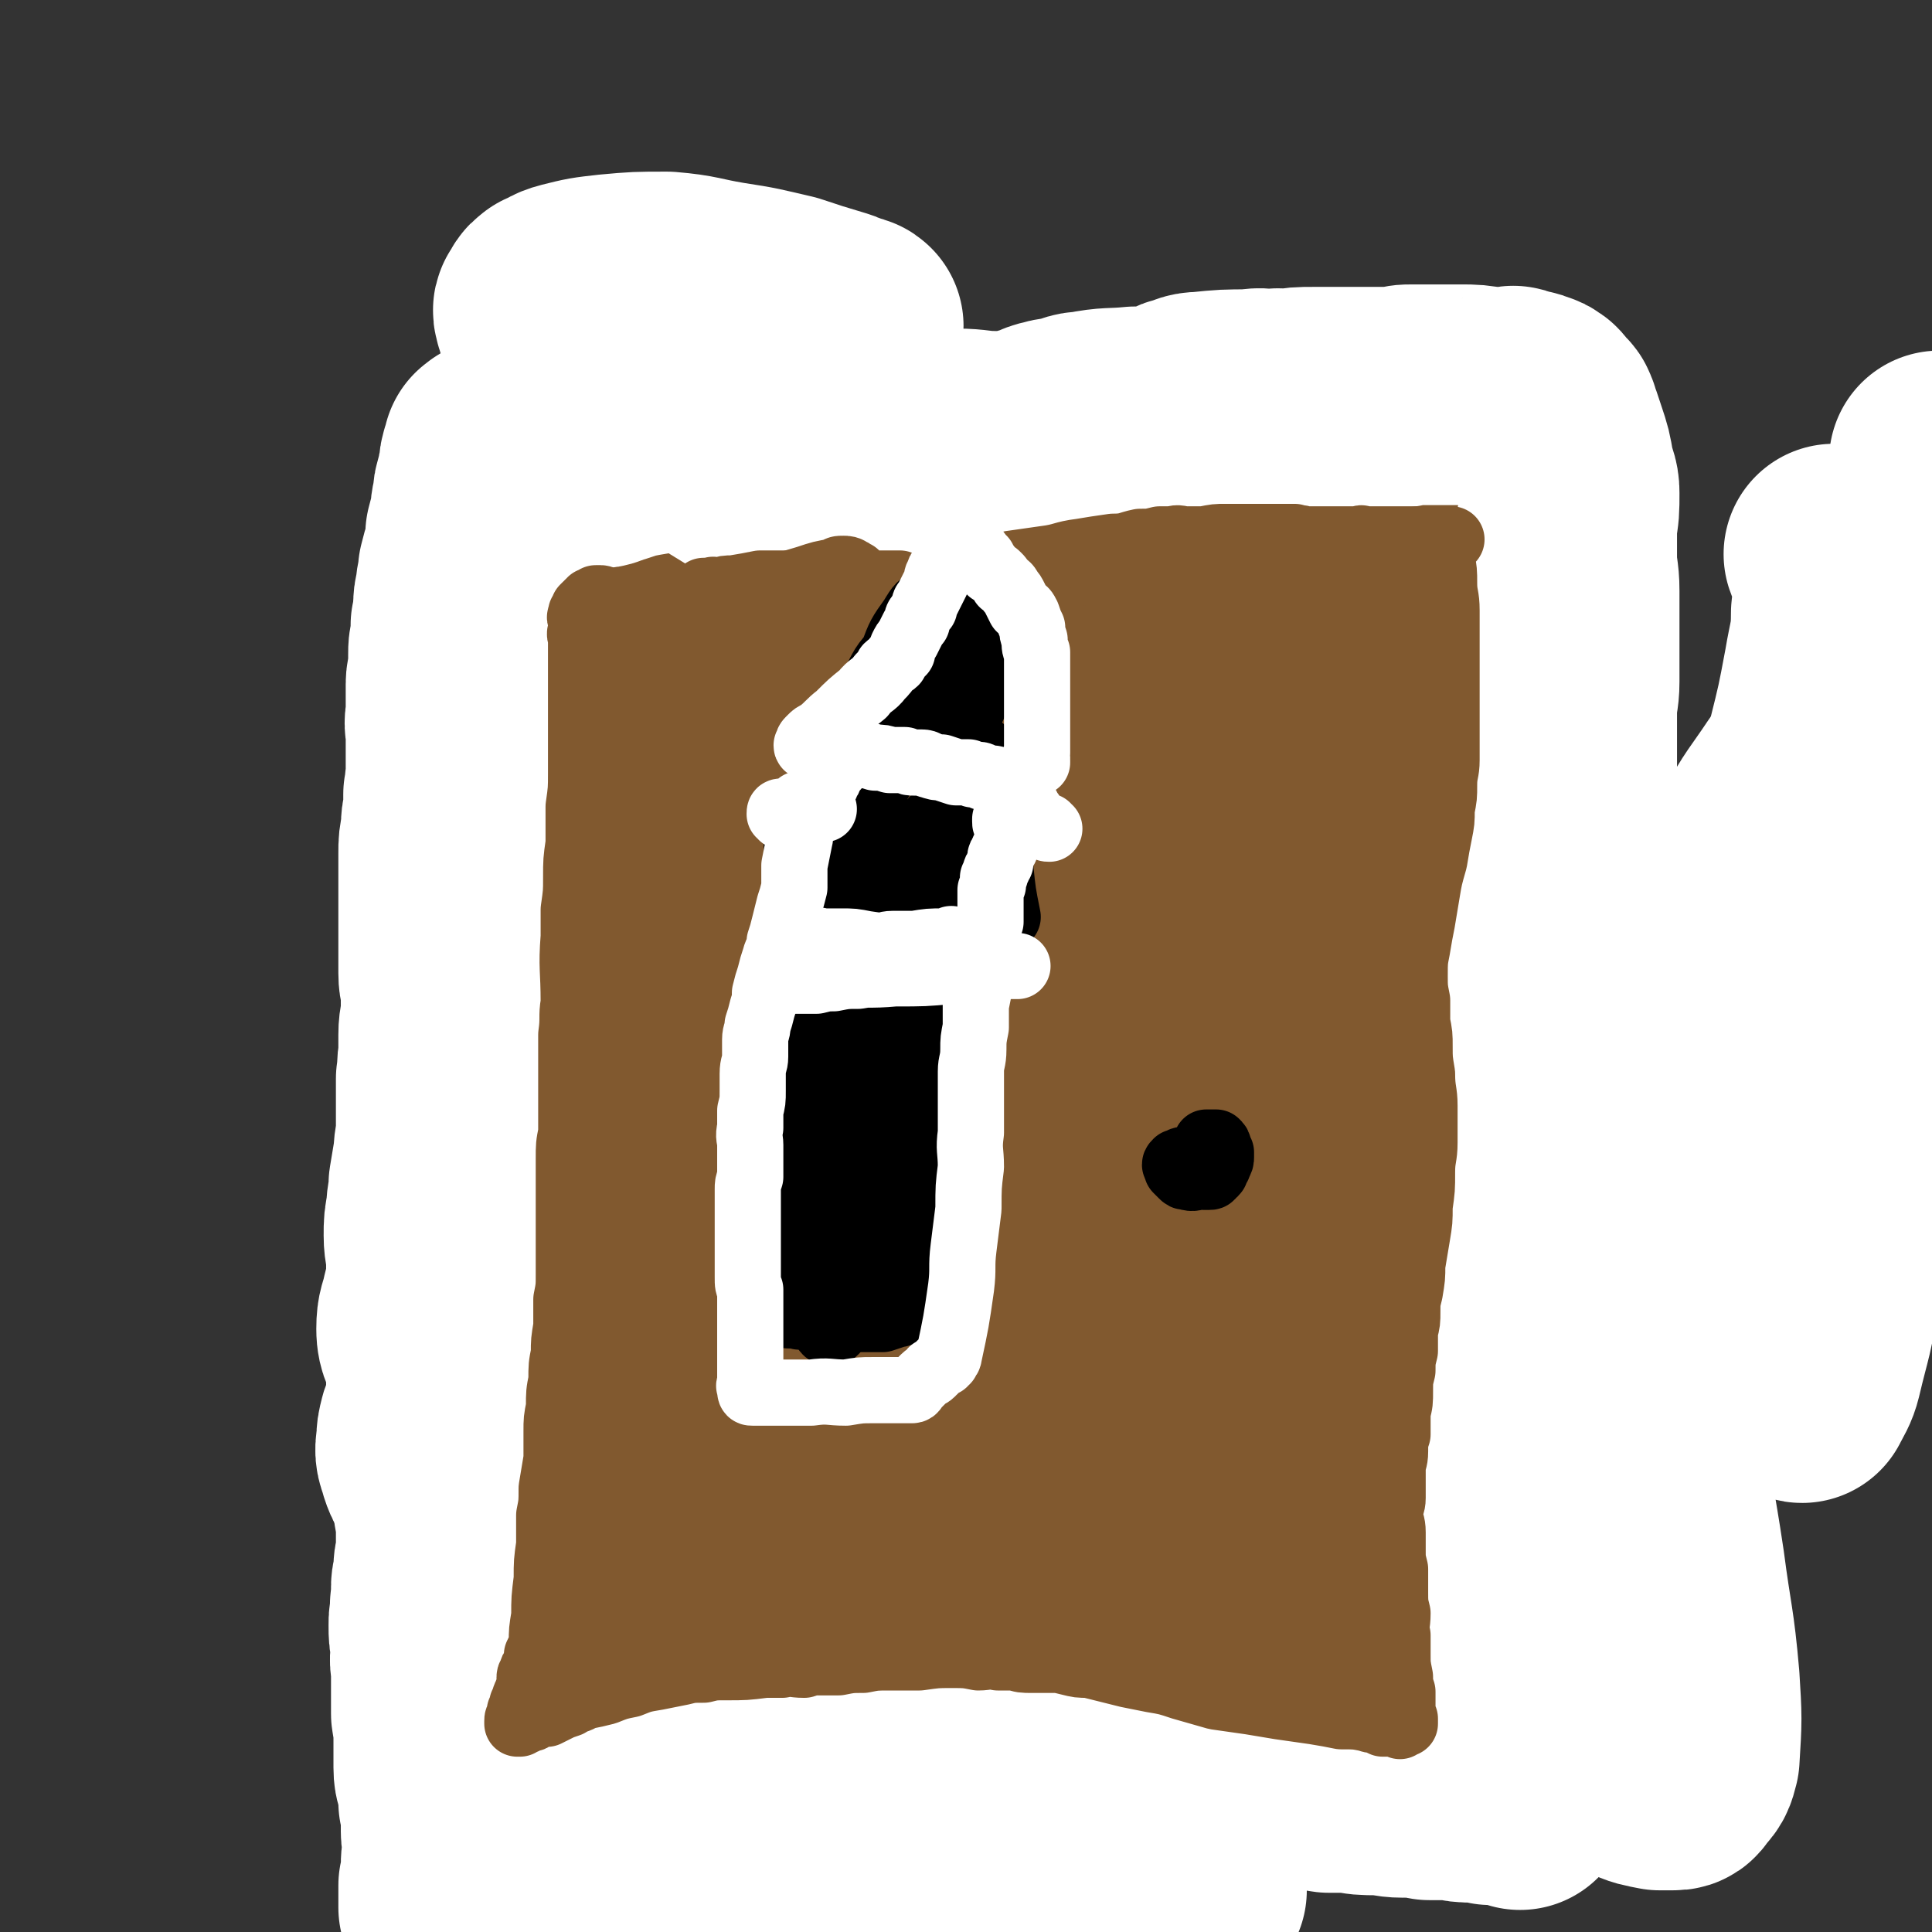
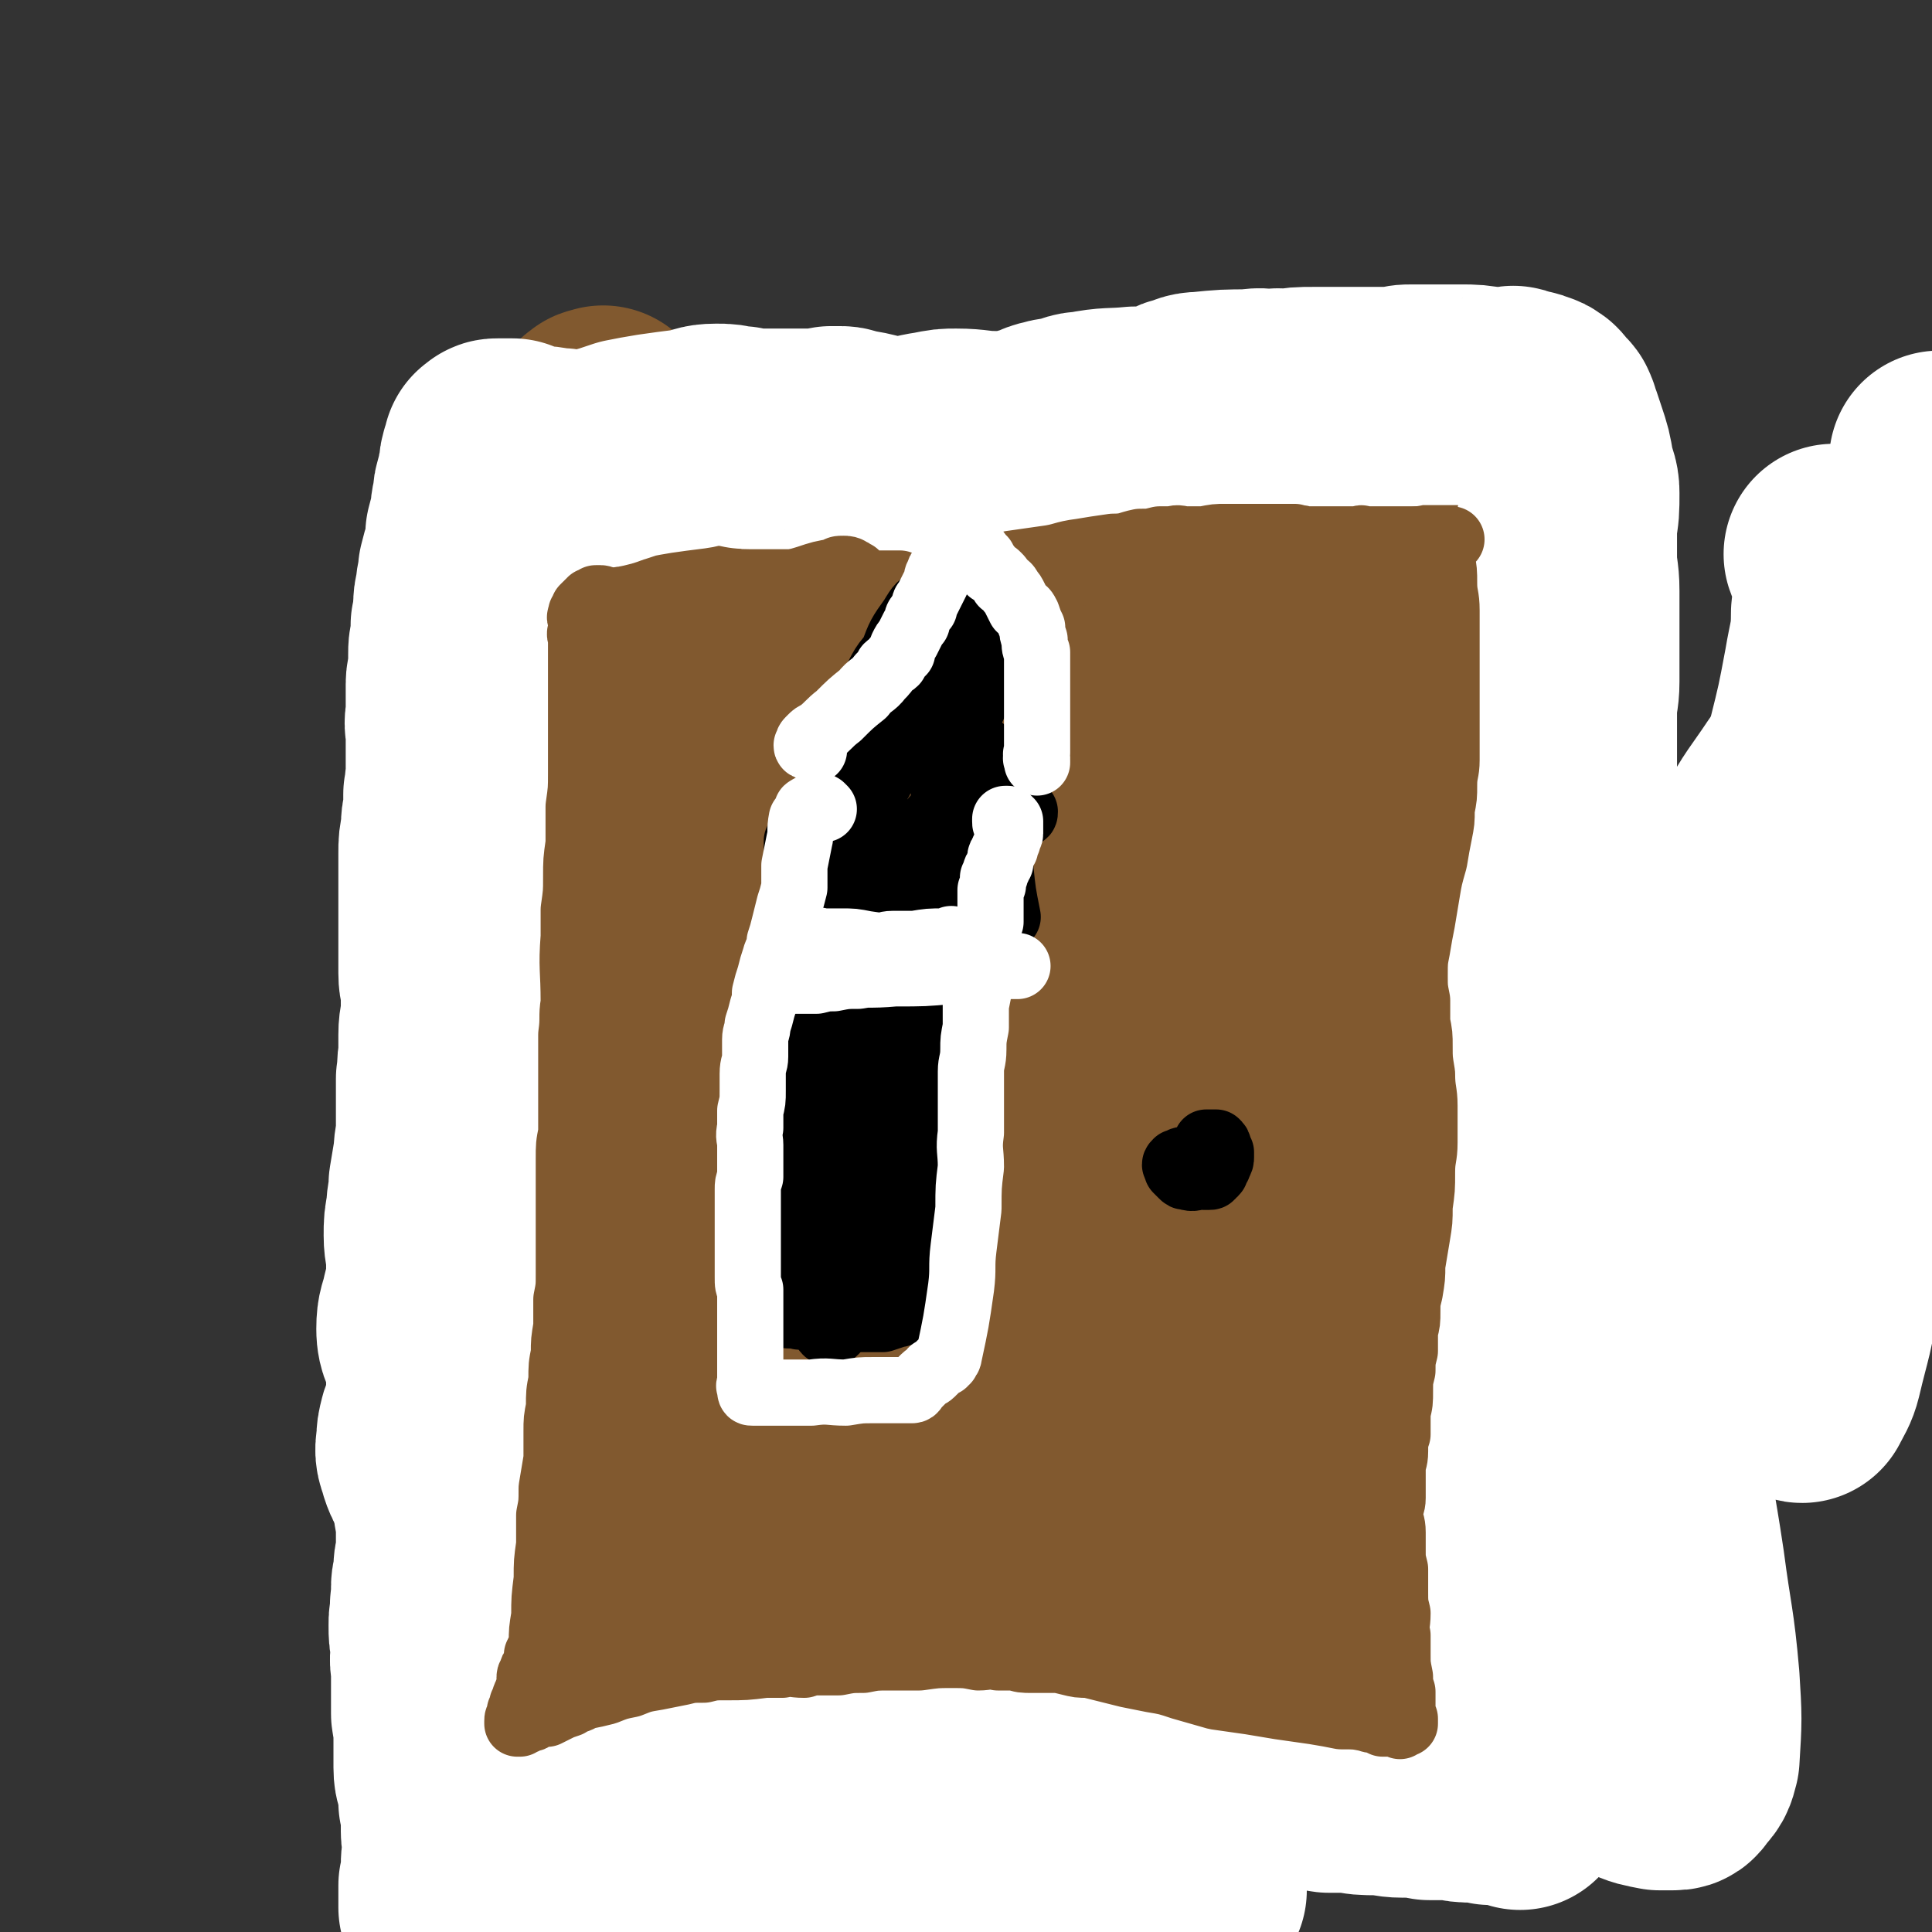
<svg xmlns="http://www.w3.org/2000/svg" viewBox="0 0 788 788" version="1.1">
  <rect x="0" y="0" width="788" height="788" fill="#333333" stroke="none" />
  <g fill="none" stroke="#008000" stroke-width="90" stroke-linecap="round" stroke-linejoin="round">
    <path d="M785,319c-1,0 -2,0 -1,-1 0,-1 0,-2 1,-3 0,-1 1,-1 2,-2 0,-1 1,-1 2,-1 " />
  </g>
  <g fill="none" stroke="#81592F" stroke-width="90" stroke-linecap="round" stroke-linejoin="round">
    <path d="M247,171c0,-1 -1,-1 -1,-1 0,-1 0,0 0,0 0,0 -1,0 -1,0 -1,0 -1,0 -1,1 0,0 0,0 -1,0 0,1 0,1 0,2 -1,1 0,1 0,2 -1,2 -1,2 -1,4 -1,4 0,4 -1,9 0,5 0,5 -1,10 0,6 0,6 0,11 -1,6 -1,6 -1,12 -1,6 -1,6 -1,12 0,6 0,6 -1,11 0,6 0,6 0,12 0,6 0,6 0,12 -1,5 -1,5 -1,10 -1,6 -1,6 -2,11 0,5 0,5 0,10 -1,6 -1,6 -1,12 -1,5 -1,5 -2,11 0,5 0,5 -1,10 -1,4 -1,4 -2,9 0,4 0,4 0,9 -1,4 -1,4 -2,9 -1,5 -1,5 -1,10 -1,4 -1,4 -1,9 -1,4 -1,4 -2,8 0,5 0,5 0,9 -1,6 -1,6 -1,11 -1,6 -1,6 -2,12 0,7 0,7 0,13 -1,6 0,6 0,13 -1,6 -1,6 -1,12 0,7 -1,7 -1,13 0,6 0,6 0,12 0,7 0,7 -1,13 0,7 0,7 0,13 -1,7 0,7 0,14 -1,6 0,6 0,13 0,6 0,6 0,13 -1,7 -1,7 -1,13 0,6 0,6 0,12 0,5 0,5 0,11 0,5 0,5 0,11 0,4 0,4 1,9 0,6 0,6 0,13 -1,7 -1,7 -2,15 0,4 -1,4 -1,9 0,3 1,3 2,7 0,7 0,7 1,14 0,8 0,8 0,16 -1,3 -1,3 -1,6 0,2 0,2 0,3 0,2 0,2 0,3 0,1 0,1 1,1 0,1 0,1 0,2 0,1 0,1 1,1 1,2 1,1 1,3 1,0 1,0 1,1 1,1 1,1 2,2 0,0 0,0 1,0 0,1 1,0 2,1 1,0 1,0 3,0 4,-1 4,-1 7,-2 7,-1 7,-2 14,-2 8,-1 8,1 17,1 11,-1 11,-2 23,-2 12,-1 12,-1 23,-1 14,-1 14,-1 27,-1 13,0 13,0 27,0 11,0 11,-1 23,-1 14,-1 14,-1 29,-1 9,-1 9,0 19,0 13,-1 13,-1 25,-1 10,0 10,0 19,0 6,0 6,0 13,0 9,0 9,-1 19,-1 6,0 6,0 12,0 2,0 2,0 4,0 10,0 10,0 20,-1 8,0 8,0 16,0 3,0 3,0 5,0 7,0 7,1 15,0 5,-1 5,-2 10,-3 4,0 5,0 9,0 3,0 3,1 6,1 2,0 2,0 3,-1 2,-2 2,-2 3,-4 2,-6 2,-6 3,-12 1,-4 1,-4 1,-9 0,-2 0,-2 0,-4 0,-2 0,-2 0,-3 0,-3 1,-3 1,-6 0,-14 0,-14 0,-29 0,-18 0,-18 1,-36 0,-15 0,-15 0,-30 0,-23 0,-23 0,-45 1,-22 1,-22 2,-45 1,-15 1,-15 2,-30 0,-11 1,-11 1,-22 0,-7 -1,-7 -2,-14 0,-11 0,-11 0,-21 -1,-10 -2,-10 -2,-20 0,-13 2,-13 3,-27 1,-11 0,-11 1,-21 2,-14 2,-14 3,-28 2,-11 2,-11 4,-21 1,-9 2,-9 3,-17 1,-8 0,-8 1,-16 0,-5 1,-5 1,-9 -1,-4 -1,-4 -2,-7 -1,-1 -2,-1 -3,-1 -2,-1 -2,-1 -4,-2 -1,-1 -1,-1 -3,-1 -1,-1 -1,-1 -2,-1 -1,-1 -1,-1 -2,-2 -2,-1 -2,-1 -3,-2 -7,-3 -6,-4 -13,-7 -7,-3 -8,-3 -15,-6 -7,-2 -7,-2 -13,-4 -7,-1 -7,-1 -14,-2 -9,-1 -9,-1 -18,-1 -10,0 -10,0 -20,1 -11,1 -11,1 -22,3 -12,2 -12,1 -23,3 -11,2 -11,2 -22,5 -12,3 -12,3 -23,6 -11,3 -11,3 -21,7 -9,2 -9,2 -18,5 -6,2 -6,2 -13,4 -5,1 -5,1 -10,2 -5,1 -5,1 -10,1 -4,1 -4,1 -9,1 -5,0 -5,0 -10,0 -6,0 -6,0 -11,-1 -6,0 -6,0 -11,0 -6,0 -6,0 -12,0 -5,0 -5,0 -10,0 -5,-1 -5,0 -11,0 -5,0 -5,0 -10,0 -4,0 -4,0 -9,0 -4,-1 -4,-1 -8,-1 -4,0 -4,0 -7,0 -2,0 -2,-1 -5,-1 -1,0 -1,0 -3,0 -1,0 -1,0 -2,0 -1,0 -2,0 -3,0 0,0 0,0 -1,-1 0,0 0,0 0,0 0,0 0,0 1,0 0,-1 0,0 0,0 " />
    <path d="M337,279c0,0 -1,-1 -1,-1 -1,1 0,2 -1,3 -1,2 -1,1 -2,3 -4,7 -4,7 -7,14 -7,19 -8,19 -14,39 -7,25 -7,26 -12,51 -6,26 -6,26 -10,52 -3,23 -1,23 -3,47 -1,16 -2,16 -3,32 -1,14 -1,14 0,27 0,12 0,12 1,24 1,8 1,8 3,16 1,4 1,4 2,7 1,1 1,1 2,1 0,1 0,1 1,1 0,0 0,0 0,0 0,-1 0,-1 1,-2 1,-5 1,-5 2,-11 2,-20 1,-20 2,-39 1,-31 0,-31 1,-62 1,-32 1,-32 3,-63 2,-26 2,-27 5,-52 2,-18 2,-18 6,-36 2,-8 2,-8 5,-16 0,-1 0,-2 1,-3 0,0 1,-1 1,0 -1,10 -1,10 -3,21 -3,26 -4,26 -8,52 -4,34 -4,34 -9,67 -4,33 -4,33 -8,66 -3,27 -3,27 -6,53 -2,18 -2,18 -4,37 -2,14 -2,14 -3,27 -1,13 -1,13 -1,26 -1,9 -1,9 -1,19 0,5 0,5 0,11 0,2 0,2 0,5 0,1 0,1 1,2 0,0 0,1 1,1 0,0 0,0 0,-1 1,0 1,0 2,0 0,-1 1,-1 1,-2 3,-6 3,-5 5,-11 3,-12 3,-12 5,-25 3,-19 2,-19 3,-39 2,-23 1,-23 2,-47 1,-25 1,-25 2,-50 1,-23 1,-23 2,-47 2,-26 0,-26 3,-53 2,-26 4,-26 8,-52 4,-25 4,-25 8,-50 5,-25 6,-25 11,-49 3,-20 3,-20 7,-40 3,-11 3,-11 5,-23 1,-4 2,-4 2,-8 -1,-1 -1,-2 -2,-2 -2,-1 -3,-1 -6,0 -4,2 -5,1 -9,4 -4,3 -3,3 -7,7 -5,5 -5,5 -9,12 -8,14 -8,14 -14,30 -10,25 -11,25 -19,52 -9,29 -8,29 -15,59 -7,25 -8,25 -13,50 -5,19 -5,19 -6,38 -2,13 -1,13 -1,27 0,9 0,9 1,17 0,5 0,5 2,10 0,1 0,2 1,3 1,1 1,1 2,1 1,0 1,-1 1,-2 4,-14 5,-14 6,-28 3,-27 2,-27 3,-54 1,-36 0,-36 1,-72 1,-30 1,-30 2,-60 1,-20 0,-20 2,-40 1,-17 2,-17 6,-34 1,-8 1,-8 3,-15 0,-2 1,-2 1,-4 1,-1 1,-1 1,-1 0,0 0,0 0,0 -1,5 -2,4 -2,9 0,11 1,11 1,22 2,25 2,25 3,50 1,39 1,39 1,79 0,45 -1,45 -1,90 1,44 2,44 4,88 2,33 2,33 4,66 3,37 2,37 6,74 2,13 3,13 7,26 1,5 1,5 4,9 1,2 1,2 2,3 1,1 1,1 2,1 1,0 1,0 2,-1 3,-5 3,-5 4,-10 4,-16 5,-16 6,-33 1,-27 -1,-27 -1,-54 0,-34 -2,-34 0,-67 3,-37 4,-37 9,-74 5,-32 5,-32 11,-64 5,-31 5,-31 12,-62 6,-28 6,-28 14,-55 8,-23 9,-23 17,-45 6,-14 6,-14 11,-27 2,-6 2,-6 3,-12 1,0 1,-1 1,-1 0,0 0,1 0,1 -4,10 -4,10 -7,21 -5,13 -4,14 -9,27 -9,28 -12,27 -19,55 -13,44 -12,44 -21,88 -11,53 -12,53 -20,106 -7,43 -8,43 -10,86 -2,59 -3,61 3,119 2,16 5,17 13,30 4,7 6,10 12,10 4,1 5,-3 7,-8 5,-13 5,-14 7,-28 2,-18 0,-18 2,-37 2,-26 2,-26 5,-53 4,-37 3,-37 7,-75 4,-38 6,-38 10,-77 4,-36 1,-37 6,-73 3,-28 4,-28 8,-56 4,-23 3,-23 7,-46 3,-13 4,-13 7,-26 2,-10 1,-10 3,-19 1,-3 1,-3 2,-5 1,-1 1,-1 3,-1 1,-1 1,-1 2,0 1,0 2,0 2,1 0,12 1,12 -1,24 -3,25 -4,24 -8,49 -6,40 -6,40 -12,79 -6,47 -5,47 -11,93 -5,41 -9,41 -11,82 -3,60 -1,60 -1,119 0,9 0,10 2,18 0,3 2,7 3,6 3,-3 4,-7 6,-14 3,-22 3,-22 4,-44 1,-29 0,-29 0,-59 0,-34 0,-34 1,-69 0,-32 0,-32 1,-64 1,-30 0,-30 3,-59 3,-27 3,-27 9,-53 4,-22 5,-22 11,-44 6,-16 6,-16 13,-32 5,-12 5,-12 11,-25 3,-6 3,-6 5,-13 3,-5 2,-5 5,-10 1,-2 1,-2 2,-3 2,-1 2,-1 3,-1 1,0 2,0 2,1 2,4 2,4 3,9 2,9 2,9 3,19 0,17 -1,17 -2,35 -3,32 -3,32 -6,64 -5,48 -6,47 -10,95 -5,52 -4,52 -10,105 -4,40 -5,40 -9,80 -2,25 -3,26 -3,50 -1,5 0,5 2,9 0,1 1,1 1,2 1,0 1,-1 2,-2 3,-5 3,-5 5,-11 4,-9 5,-8 6,-17 3,-16 3,-16 4,-32 1,-25 1,-25 1,-50 1,-29 -2,-29 0,-58 1,-30 2,-30 6,-60 4,-26 4,-26 9,-52 5,-25 4,-25 10,-49 5,-21 5,-21 11,-42 5,-20 5,-20 11,-39 4,-16 4,-16 9,-31 4,-13 3,-13 8,-26 2,-5 3,-5 6,-10 0,-1 1,-2 2,-2 0,0 0,0 0,0 -3,11 -3,11 -5,22 -7,28 -7,27 -13,55 -8,38 -9,38 -16,76 -8,41 -9,41 -15,83 -5,36 -5,36 -6,72 -2,48 -2,49 -1,97 0,14 1,14 3,28 0,3 0,3 1,6 0,1 1,1 1,2 1,0 1,-1 1,-1 1,-1 0,-1 1,-1 1,-2 1,-2 2,-4 3,-9 4,-9 7,-17 5,-16 6,-16 9,-33 4,-23 1,-24 5,-47 4,-27 4,-27 11,-53 9,-31 11,-30 21,-61 9,-27 7,-28 19,-55 9,-23 11,-22 23,-44 8,-16 8,-16 16,-32 2,-6 2,-5 5,-11 1,-1 1,-2 2,-3 0,-1 1,0 1,0 1,4 1,4 1,8 -2,16 -2,16 -4,32 -4,32 -4,32 -9,65 -5,36 -6,36 -11,73 -5,32 -4,32 -7,63 -3,27 -2,27 -4,54 -1,28 -1,28 -3,56 0,2 0,2 -1,4 0,1 0,2 0,2 -1,0 0,-1 0,-2 0,-1 -1,-1 0,-2 0,-5 1,-5 1,-11 2,-10 2,-10 3,-21 2,-22 2,-22 3,-44 1,-30 -1,-30 2,-61 3,-35 4,-35 9,-70 4,-25 3,-25 9,-50 4,-16 5,-16 11,-31 3,-8 3,-8 8,-15 1,-3 1,-3 3,-4 1,-1 1,-1 3,-1 0,-1 1,0 1,0 0,6 1,6 0,12 -2,18 -2,18 -6,36 -6,33 -6,33 -13,66 -8,40 -9,40 -17,80 -5,30 -4,30 -9,60 -3,23 -4,23 -7,45 0,1 0,2 0,1 0,-1 0,-2 0,-5 -1,-17 1,-17 -1,-34 -4,-31 -6,-30 -10,-61 -4,-34 -4,-35 -6,-69 -3,-37 -4,-37 -3,-74 1,-57 3,-57 7,-114 1,-19 0,-20 3,-39 3,-22 3,-22 7,-43 2,-8 2,-8 4,-16 0,-4 -1,-4 0,-8 0,-3 0,-3 1,-5 0,-1 0,-1 0,-3 1,0 0,-1 1,-1 0,-1 1,0 1,0 1,0 1,0 2,0 1,1 1,1 1,2 1,3 1,3 2,6 1,5 1,5 1,10 1,10 1,10 2,20 2,14 2,14 4,28 2,12 3,12 6,24 2,12 2,12 4,25 2,10 1,10 4,21 1,6 1,6 4,13 2,6 2,6 4,12 3,7 3,7 6,14 1,2 1,2 2,4 0,2 0,2 0,3 2,4 3,4 4,7 5,9 4,9 9,18 " />
  </g>
  <g fill="none" stroke="#FFFFFF" stroke-width="90" stroke-linecap="round" stroke-linejoin="round">
    <path d="M488,771c-1,0 -1,0 -1,-1 -1,0 -1,0 -2,0 -1,0 -1,0 -3,-1 -2,-1 -2,-1 -5,-2 -3,-1 -4,-1 -7,-2 -4,-1 -4,-1 -7,-2 -4,-1 -4,-1 -8,-2 -3,-1 -3,-1 -7,-1 -5,-1 -5,-1 -9,-1 -6,0 -6,0 -12,1 -7,0 -7,0 -13,1 -6,1 -6,2 -13,3 -5,1 -5,0 -10,1 -5,1 -5,1 -10,2 -3,0 -3,1 -7,1 -3,1 -3,1 -6,1 -4,1 -4,1 -7,2 -3,0 -3,0 -7,0 -3,1 -3,1 -7,1 -4,0 -4,0 -7,1 -3,0 -3,0 -7,1 -3,0 -3,0 -6,0 -3,1 -3,0 -7,1 -3,0 -3,0 -6,0 -4,0 -4,-1 -8,0 -3,0 -3,0 -6,0 -4,0 -4,0 -7,0 -3,0 -3,0 -6,0 -5,0 -5,1 -9,1 -7,0 -7,0 -13,1 -6,0 -6,0 -13,0 -5,1 -5,1 -10,1 -4,0 -4,0 -8,1 -4,0 -4,0 -7,1 -2,0 -2,0 -4,0 -2,0 -2,0 -3,1 -2,0 -2,-1 -3,-1 -1,0 -1,0 -2,0 -1,0 -1,0 -2,0 0,0 0,0 -1,0 -1,0 -1,0 -2,0 0,0 0,0 -1,0 -1,0 -1,0 -2,0 -1,0 -1,0 -2,1 -1,0 -1,0 -3,0 -1,0 -1,0 -3,0 -1,0 -1,0 -2,0 -1,0 -1,0 -3,0 -1,0 -1,0 -2,0 -1,0 -1,0 -3,0 0,-1 0,-1 -1,-1 -1,0 -1,0 -2,0 0,0 0,0 0,0 -1,0 -1,-1 -1,-1 -1,0 -1,0 -1,0 0,0 0,0 -1,-1 0,0 0,0 0,0 0,0 0,0 0,-1 0,0 0,0 0,-1 0,0 0,0 0,-1 0,0 0,0 0,-1 0,-1 0,-1 0,-1 0,-1 0,-1 0,-1 0,-1 0,-1 0,-2 0,-1 0,-1 0,-1 1,-2 1,-2 1,-3 0,-3 0,-3 0,-6 0,-3 1,-3 1,-7 0,-3 -1,-3 -1,-6 0,-3 0,-3 0,-6 0,-3 0,-3 -1,-6 0,-3 0,-3 0,-6 -1,-4 -2,-4 -2,-8 0,-5 0,-5 0,-11 0,-5 0,-5 -1,-11 0,-5 0,-5 0,-10 0,-4 0,-4 0,-9 -1,-4 0,-4 0,-9 -1,-4 -1,-4 -1,-8 0,-3 0,-3 1,-6 0,-2 -1,-2 0,-4 0,-1 0,-1 0,-3 0,-1 0,-1 0,-3 0,-2 1,-2 1,-3 0,-3 0,-3 0,-5 0,-2 1,-2 1,-4 0,-2 0,-3 0,-5 0,-4 0,-4 0,-8 0,-2 0,-2 0,-4 0,-1 -1,-1 -1,-3 0,-2 0,-2 -1,-5 -1,-3 -1,-3 -2,-7 -2,-3 -2,-3 -3,-6 -1,-4 -2,-4 -1,-9 0,-3 0,-3 1,-7 1,-3 2,-3 2,-6 1,-5 1,-5 1,-10 0,-6 0,-6 -1,-11 -1,-6 -3,-6 -3,-12 0,-6 1,-6 2,-11 1,-4 1,-4 2,-8 0,-5 0,-5 0,-9 0,-5 -1,-5 -1,-10 0,-5 0,-5 1,-10 0,-5 1,-5 1,-11 1,-6 1,-6 2,-12 0,-5 1,-5 1,-10 0,-6 0,-6 0,-12 0,-5 0,-5 0,-9 1,-5 0,-5 1,-9 0,-5 0,-5 0,-9 0,-5 1,-5 1,-9 0,-4 0,-4 0,-8 0,-4 -1,-4 -1,-8 0,-4 0,-4 0,-8 0,-5 0,-5 0,-10 0,-5 0,-5 0,-9 0,-6 0,-6 0,-11 0,-6 0,-6 0,-11 0,-4 0,-4 1,-9 0,-4 0,-4 1,-8 0,-3 0,-3 0,-7 1,-3 0,-3 1,-6 0,-3 0,-3 0,-6 0,-3 0,-3 0,-6 0,-4 0,-4 0,-7 0,-3 -1,-3 0,-7 0,-3 0,-3 0,-6 0,-3 0,-3 0,-7 0,-3 1,-3 1,-6 0,-3 0,-3 0,-6 0,-3 0,-3 1,-5 0,-4 0,-4 0,-7 1,-3 1,-3 1,-6 0,-4 0,-4 1,-8 0,-4 1,-4 1,-8 1,-4 1,-4 2,-7 1,-4 1,-4 1,-8 1,-4 1,-4 2,-7 0,-3 0,-4 1,-7 0,-3 0,-3 1,-6 1,-2 0,-2 1,-4 0,-1 0,-1 1,-3 0,-1 -1,-1 0,-3 0,-1 0,-1 1,-2 0,-1 0,-1 0,-2 1,0 1,0 1,0 0,-1 0,-1 1,-1 0,0 0,0 1,0 0,0 0,0 0,0 1,0 1,0 2,0 0,0 0,0 1,0 1,0 1,0 2,0 1,1 1,1 2,1 4,1 4,1 8,2 5,0 5,1 10,1 6,1 6,1 13,0 4,0 4,-1 8,-2 3,-1 3,-1 6,-2 5,-1 5,-1 11,-2 7,-1 7,-1 15,-2 5,-1 5,-2 10,-2 4,0 4,0 7,1 1,0 1,0 3,0 2,1 2,1 4,1 7,0 7,0 13,0 5,0 5,0 10,0 5,0 5,0 10,-1 2,0 2,0 4,0 2,0 2,1 3,1 10,1 10,3 20,3 8,0 8,-1 15,-2 5,-1 5,-1 9,-1 8,0 8,1 16,1 7,0 7,0 14,-2 5,-1 4,-2 9,-3 3,-1 3,0 6,-1 4,-1 4,-2 8,-2 10,-2 10,-1 20,-2 5,0 5,0 10,-1 2,0 2,0 3,0 2,-1 2,-1 3,-1 1,0 1,0 2,-1 1,0 0,-1 1,-1 1,0 1,0 1,0 3,-1 3,-2 7,-2 10,-1 10,-1 20,-1 5,-1 5,0 10,0 2,-1 2,0 4,0 6,-1 6,-1 12,-1 8,0 8,0 15,0 6,0 6,0 11,0 2,0 2,0 4,0 1,0 1,0 3,0 1,0 1,0 2,0 2,-1 2,-1 5,-1 10,0 10,0 20,0 5,0 5,0 11,1 2,0 2,0 4,0 1,0 1,0 2,0 2,0 2,0 3,0 1,0 1,-1 2,0 1,0 0,0 1,1 0,0 0,-1 1,0 0,0 0,0 0,1 0,0 0,-1 1,-1 0,0 0,0 0,0 1,0 1,0 1,0 1,0 1,0 3,1 1,0 1,0 2,1 1,0 1,1 2,2 1,1 1,1 2,2 1,1 0,1 1,2 0,2 0,2 1,3 1,3 1,3 2,6 2,6 2,6 3,12 1,5 2,5 2,9 0,7 0,7 -1,13 0,7 0,7 0,13 0,7 1,7 1,14 0,6 0,6 0,12 0,6 0,6 0,12 0,7 0,7 0,13 0,6 -1,6 -1,12 0,6 0,6 0,12 0,7 0,7 0,13 0,6 0,6 0,11 0,6 0,6 0,12 -1,6 0,6 0,12 -1,7 -1,7 -2,14 -1,8 -1,7 -1,15 -1,8 0,8 -1,16 -1,9 -1,9 -2,17 -2,11 -2,11 -4,21 -1,11 -1,11 -2,22 -1,10 -2,10 -2,20 -1,10 -1,10 -1,20 -1,10 -1,10 -1,20 0,9 0,9 -1,18 -1,9 0,9 -1,18 -1,9 -2,9 -3,17 0,8 0,8 0,16 -1,8 0,8 0,17 -1,8 -1,8 -1,17 0,8 0,8 0,15 1,8 1,8 1,17 0,7 0,7 1,13 0,6 1,6 1,11 1,4 0,4 1,7 0,3 0,3 0,6 1,3 1,3 1,7 0,4 0,4 0,7 0,3 0,3 0,7 0,3 0,3 0,6 0,3 0,3 0,6 0,2 0,2 0,5 0,1 0,1 0,2 0,1 0,1 0,2 0,1 0,2 0,3 0,0 0,0 -1,0 0,1 0,1 0,1 -1,0 -1,1 -1,1 0,0 0,0 -1,-1 0,0 0,0 -1,0 0,-1 0,0 -1,0 -1,-1 -1,-1 -2,-1 -1,0 -1,0 -2,0 -1,0 -1,0 -3,0 -1,0 -1,0 -2,0 -4,-1 -4,-1 -7,-1 -4,0 -4,0 -8,-1 -5,0 -5,0 -10,0 -5,-1 -5,-1 -11,-1 -5,0 -5,-1 -10,-1 -6,0 -6,0 -11,-1 -5,0 -5,0 -9,0 -6,-1 -6,-1 -11,-1 -5,0 -5,0 -11,-1 -5,0 -5,0 -10,-1 -5,0 -5,0 -10,0 -6,-1 -6,0 -11,0 -7,-1 -7,-1 -13,0 -6,0 -6,0 -12,0 -6,0 -6,0 -11,0 -5,0 -5,1 -9,1 -5,0 -5,0 -10,1 -10,1 -10,1 -20,2 -5,0 -5,1 -10,1 -5,1 -5,1 -10,2 -5,0 -5,0 -9,1 -6,0 -6,1 -11,1 -6,1 -6,1 -12,1 -5,0 -5,0 -11,1 -5,0 -5,0 -9,1 -5,0 -5,0 -10,0 -5,0 -5,0 -10,0 -6,0 -6,1 -12,1 -7,0 -7,0 -14,1 -6,0 -6,0 -12,0 -7,1 -7,1 -13,1 -5,0 -5,0 -11,0 -5,0 -5,1 -10,1 -5,0 -5,0 -9,1 -4,0 -4,0 -7,1 -4,0 -4,0 -7,0 -3,0 -3,0 -5,0 -3,0 -3,0 -5,0 -2,0 -2,0 -5,0 -1,0 -1,1 -2,1 -2,0 -2,0 -3,0 -1,0 -1,0 -3,1 0,0 0,0 -1,0 0,0 0,0 0,0 " />
    <path d="M635,606c0,-1 -1,-1 -1,-1 0,-1 1,0 1,0 -1,7 -2,7 -3,13 -2,11 -2,11 -4,21 -1,9 -1,9 -1,18 1,8 1,8 3,16 2,8 2,8 6,16 4,7 4,7 9,14 5,6 5,7 10,12 6,5 6,4 12,8 4,2 5,2 10,3 2,0 2,0 5,0 2,0 2,0 3,-2 3,-3 3,-3 4,-7 1,-16 1,-16 0,-32 -2,-23 -3,-23 -6,-46 -4,-27 -5,-27 -8,-54 -2,-27 -2,-27 -3,-54 0,-24 0,-25 2,-49 2,-20 2,-20 6,-40 4,-18 4,-18 9,-35 5,-17 5,-17 12,-33 7,-15 8,-15 17,-30 7,-13 8,-13 16,-25 5,-7 6,-7 11,-13 2,-2 2,-2 3,-4 1,-1 2,0 3,-1 1,0 1,0 1,0 1,0 1,1 1,1 -1,1 -1,1 -1,1 -1,1 -1,1 -2,2 0,1 -1,1 -1,2 -2,4 -2,4 -3,9 -3,17 -3,17 -6,35 -3,27 -3,27 -6,54 -2,30 -2,30 -3,59 -1,26 -1,26 -2,52 0,17 1,17 2,34 0,7 0,7 1,14 0,2 1,2 2,3 0,1 1,1 1,1 2,-4 3,-5 4,-9 4,-17 5,-17 7,-34 4,-25 3,-25 6,-50 3,-28 -1,-29 6,-57 7,-31 13,-30 22,-60 7,-24 8,-25 11,-49 2,-20 0,-20 0,-40 0,-19 0,-19 0,-38 0,-20 0,-20 0,-41 0,-1 0,-1 0,-2 " />
    <path d="M723,351c0,0 -1,0 -1,-1 0,-1 1,-1 2,-2 1,-3 1,-3 3,-5 3,-8 4,-8 7,-17 4,-10 5,-10 7,-21 4,-16 4,-16 7,-32 2,-12 3,-12 3,-23 1,-9 1,-9 0,-17 -1,-4 -2,-4 -3,-7 " />
-     <path d="M242,160c0,0 0,-1 -1,-1 0,0 0,1 0,1 0,-1 -1,-1 -1,-1 0,0 0,0 0,-1 1,0 1,0 2,-1 5,-1 5,-1 11,-2 12,-3 12,-3 25,-6 13,-3 13,-3 26,-6 10,-2 10,-1 21,-3 7,-2 7,-2 14,-4 3,0 3,0 6,-1 1,-1 1,0 2,-1 1,0 1,-1 1,-1 -1,-1 -1,0 -2,0 -3,-2 -3,-2 -6,-3 -10,-3 -10,-3 -19,-6 -13,-3 -12,-3 -25,-5 -12,-2 -12,-3 -24,-4 -12,0 -12,0 -23,1 -9,1 -9,1 -17,3 -4,1 -4,2 -7,3 -1,1 -2,1 -2,3 -1,1 -2,1 -1,3 0,1 0,1 1,3 5,6 5,6 12,12 10,9 10,8 22,17 15,11 15,11 31,22 15,10 16,9 29,20 14,11 14,12 27,24 1,2 1,2 3,3 " />
  </g>
  <g fill="none" stroke="#000000" stroke-width="27" stroke-linecap="round" stroke-linejoin="round">
    <path d="M491,476c0,0 0,-1 -1,-1 0,0 0,0 0,0 -1,0 -1,0 -1,0 -1,-1 -1,-1 -1,-1 0,0 -1,0 -1,0 -1,0 -1,-1 -1,-1 -1,0 -1,0 -1,0 -1,0 -1,0 -1,0 -1,0 -1,1 -1,1 0,0 -1,0 0,0 0,1 0,1 0,1 1,1 0,1 1,2 1,0 1,0 2,1 1,1 1,0 2,1 1,0 1,0 3,1 1,0 1,0 2,0 1,0 1,0 1,-1 1,0 1,0 1,-1 1,0 1,0 0,-1 0,-1 0,-1 -1,-2 -1,-1 -1,0 -3,-1 -2,-1 -2,-1 -4,-2 -2,0 -2,1 -3,1 -2,0 -2,0 -3,1 -1,0 -1,0 -1,0 -1,1 -1,1 0,2 0,1 0,1 0,1 1,1 1,1 2,2 1,1 1,1 2,1 3,1 3,0 5,0 2,0 2,0 4,-1 1,-1 1,-1 2,-2 1,-1 2,-1 2,-2 1,-2 1,-2 1,-3 0,-1 0,-1 0,-2 -1,-1 -1,-1 -1,-2 0,-1 0,-1 -1,-2 0,0 -1,0 -1,0 -1,0 -1,0 -2,0 0,0 -1,0 -1,0 0,0 0,1 0,1 1,0 1,0 1,1 1,0 1,0 2,0 " />
  </g>
  <g fill="none" stroke="#81592F" stroke-width="27" stroke-linecap="round" stroke-linejoin="round">
    <path d="M290,268c-1,0 -1,0 -1,-1 -1,0 -1,0 -1,-1 0,0 0,0 0,0 " />
    <path d="M293,270c0,0 -1,-1 -1,-1 0,0 0,1 1,1 0,0 0,0 1,0 2,1 2,1 5,1 7,0 7,0 14,0 9,0 9,0 18,0 9,0 9,1 18,0 9,0 9,-1 17,-1 7,0 7,0 15,0 6,0 6,0 13,0 6,0 6,0 11,0 4,0 4,0 7,0 3,0 3,0 5,1 1,0 1,0 3,0 1,0 1,0 2,0 1,0 1,0 2,0 0,0 0,0 1,0 0,-1 0,-1 0,-1 0,0 -1,0 -1,0 0,0 0,-1 -1,-1 0,0 0,0 -1,0 -2,0 -2,0 -3,-1 -7,-1 -7,-2 -13,-3 -10,-2 -10,-2 -19,-3 -12,0 -12,0 -24,0 -10,0 -10,0 -20,0 -7,0 -7,1 -15,1 -5,0 -5,1 -11,1 -5,0 -5,0 -10,0 -5,0 -5,-1 -10,-1 -4,0 -4,0 -8,0 -3,0 -3,0 -5,-1 -1,0 -1,0 -3,0 -1,0 -1,0 -2,0 0,0 0,0 -1,0 0,0 -1,0 -1,0 1,0 2,0 3,0 1,0 1,0 2,0 6,-1 6,-1 13,-1 10,-1 10,-1 20,-2 12,-1 12,0 23,-2 10,-1 10,-1 19,-3 8,-1 8,-1 15,-2 5,-1 5,-2 10,-2 2,-1 2,0 5,0 1,-1 1,-1 2,-1 1,0 1,0 3,0 1,0 1,0 2,0 0,0 0,0 1,0 1,0 1,0 1,0 0,0 0,0 0,0 0,0 0,0 0,0 0,-1 0,-1 0,-1 -1,0 -1,-1 -1,-1 -2,0 -2,0 -4,0 -5,-2 -5,-2 -10,-3 -6,-2 -6,-1 -12,-3 -6,-1 -6,-1 -12,-2 -7,-1 -7,-1 -14,-1 -9,-1 -9,-1 -18,0 -7,0 -7,0 -15,0 -5,1 -5,1 -11,2 -3,0 -3,0 -6,1 -2,0 -2,-1 -3,0 -1,0 -1,0 -2,0 -1,0 -1,0 -1,0 0,0 0,1 0,1 0,0 0,0 1,0 1,0 1,0 2,1 3,0 3,0 6,0 13,2 13,1 26,4 9,2 8,4 17,5 4,1 5,0 9,0 9,0 9,-1 17,-1 9,0 9,1 18,3 3,0 3,1 7,1 2,1 2,0 4,0 1,0 1,0 2,-1 1,-1 1,-1 2,-2 1,-1 1,-1 1,-2 1,0 1,0 2,-1 0,-1 -1,-1 0,-1 0,-1 1,-1 1,-1 0,0 -1,0 0,-1 0,0 0,0 0,0 0,-1 0,-1 0,-1 -1,0 0,-1 0,-1 -1,0 -1,0 -2,0 0,0 0,0 -1,0 0,0 0,0 -1,0 -3,0 -3,0 -5,0 -8,1 -8,1 -17,1 -9,0 -9,0 -19,1 -9,0 -9,0 -17,1 -6,1 -6,0 -12,1 -3,0 -3,0 -6,1 -1,0 -1,0 -3,0 0,0 -1,0 -1,1 -1,0 -1,0 0,0 0,0 0,0 0,0 1,0 1,0 2,0 1,0 1,0 3,0 5,-1 5,-1 9,-1 5,0 5,0 10,-1 4,0 4,0 8,-1 2,0 2,1 4,0 2,0 2,0 4,0 1,-1 1,0 2,0 1,-1 1,-1 2,-1 3,-1 3,-1 5,-1 5,-1 5,-1 9,-1 6,-1 6,-1 12,-2 8,-2 8,-2 16,-3 9,-1 9,-1 17,-2 11,-1 11,-1 21,-4 7,-1 7,-1 15,-3 0,-1 0,-1 1,-1 " />
    <path d="M383,236c0,0 -1,-1 -1,-1 0,0 0,0 1,0 1,0 1,0 2,0 2,0 2,0 4,0 4,-1 4,-2 9,-2 7,-2 7,-1 14,-3 7,-1 7,-1 14,-2 8,-1 7,-2 15,-3 6,-1 6,-1 13,-2 6,0 6,-1 11,-2 4,0 4,0 8,-1 3,0 2,0 5,0 3,-1 3,0 6,0 4,0 4,0 7,0 5,-1 5,-1 9,-1 3,0 3,0 7,0 3,0 3,0 6,0 2,0 2,0 5,0 3,0 3,0 5,0 2,0 2,0 5,0 2,1 2,0 4,1 2,0 2,0 4,0 2,0 2,0 3,0 2,0 2,0 3,0 1,0 1,0 2,0 2,0 2,0 3,0 1,0 1,0 1,0 1,0 1,0 2,0 1,0 1,0 2,0 1,0 1,0 2,0 1,0 1,-1 2,0 5,0 5,0 10,0 4,0 4,0 9,0 4,0 4,0 7,0 2,0 2,0 4,0 2,0 2,0 3,0 1,0 1,0 1,0 1,0 1,0 2,0 0,0 0,0 0,0 0,0 0,0 -1,0 0,0 0,0 -1,0 -1,0 -1,0 -1,0 -1,0 -1,0 -1,0 -1,1 -1,1 -1,1 0,0 0,0 1,1 0,0 0,0 0,1 0,1 -1,1 0,1 0,2 0,2 0,3 1,6 1,6 1,11 0,5 1,5 1,11 0,6 0,6 0,12 0,6 0,6 0,12 0,5 0,5 0,9 0,4 0,4 0,9 0,4 0,4 0,9 0,5 0,5 0,10 0,5 -1,5 -1,10 0,5 0,5 -1,10 0,5 0,5 -1,10 -1,5 -1,5 -2,11 -2,7 -2,7 -3,13 -1,6 -1,6 -2,12 -1,5 -1,5 -2,11 -1,5 -1,5 -1,11 0,5 0,5 1,10 0,5 0,5 0,9 1,5 1,5 1,10 0,5 0,5 1,11 0,7 1,7 1,13 0,7 0,7 0,15 0,6 -1,6 -1,12 0,7 0,7 -1,14 0,6 0,6 -1,12 -1,6 -1,6 -2,12 0,5 0,5 -1,11 -1,4 -1,4 -1,8 0,4 0,4 -1,8 0,4 0,4 0,8 -1,4 -1,4 -1,8 -1,4 -1,4 -1,8 0,5 0,5 -1,9 0,4 0,4 0,9 -1,3 -1,3 -1,7 0,4 -1,4 -1,7 0,3 0,3 0,6 0,3 0,3 0,6 0,3 -1,3 -1,7 0,3 1,3 1,7 0,4 0,4 0,8 0,3 0,3 1,7 0,5 0,5 0,9 0,5 0,5 1,9 0,5 -1,5 0,9 0,4 0,4 0,8 0,4 0,4 1,9 0,3 0,3 1,6 0,2 0,2 0,4 0,1 0,1 0,3 0,1 0,1 0,2 0,1 0,1 1,2 0,0 0,0 0,1 0,0 0,0 0,1 -1,0 -1,0 -2,1 0,0 0,-1 -1,-1 0,0 0,0 -1,0 0,0 0,0 -1,0 -1,0 -1,0 -1,0 -1,0 -1,0 -2,0 0,0 0,0 -1,0 -1,-1 -1,-1 -2,-1 -2,-1 -2,0 -4,-1 -5,-1 -5,-1 -11,-1 -5,-1 -5,-1 -11,-2 -7,-1 -7,-1 -14,-2 -6,-1 -6,-1 -12,-2 -7,-1 -7,-1 -14,-2 -7,-2 -7,-2 -14,-4 -6,-2 -6,-2 -12,-3 -5,-1 -5,-1 -10,-2 -4,-1 -4,-1 -8,-2 -4,-1 -4,-1 -8,-2 -4,0 -4,0 -8,-1 -4,-1 -4,-1 -7,-1 -4,0 -4,0 -8,0 -4,0 -4,0 -7,-1 -4,0 -4,0 -7,0 -4,-1 -4,0 -8,0 -5,-1 -5,-1 -11,-1 -6,0 -6,0 -13,1 -6,0 -6,0 -12,0 -6,0 -6,0 -11,1 -5,0 -5,0 -10,1 -3,0 -3,0 -7,0 -4,0 -4,0 -7,1 -5,0 -5,-1 -9,0 -4,0 -4,0 -7,0 -8,1 -8,1 -16,1 -5,0 -5,0 -9,1 -5,0 -5,0 -9,1 -5,1 -5,1 -10,2 -6,1 -6,1 -11,3 -5,1 -5,1 -10,3 -4,1 -4,1 -9,2 -3,2 -3,1 -6,3 -3,1 -3,1 -5,2 -2,1 -2,1 -4,2 -1,0 -1,0 -3,0 -1,1 -1,1 -2,1 -1,1 -1,1 -2,1 -1,0 -1,0 -2,1 0,0 0,0 -1,0 0,1 0,0 -1,1 0,0 0,0 -1,0 0,0 0,0 0,0 0,-1 0,-1 0,-1 0,-1 0,-1 1,-1 0,-1 0,-1 0,-1 0,-1 0,-1 0,-2 1,-1 1,-1 1,-1 0,-1 0,-1 0,-2 1,-1 1,-1 1,-2 0,-1 0,-1 1,-2 0,0 0,0 0,-1 1,-1 1,-1 1,-2 0,0 0,0 0,-1 0,0 0,0 0,-1 0,0 0,0 0,-1 0,0 0,0 0,-1 0,-1 1,-1 1,-2 0,-1 0,-1 1,-2 0,-1 0,-1 1,-2 0,-1 0,-2 0,-3 1,-2 1,-2 2,-5 0,-5 0,-5 1,-11 0,-7 0,-7 1,-15 0,-7 0,-7 1,-14 0,-6 0,-6 0,-12 1,-5 1,-5 1,-11 1,-6 1,-6 2,-12 0,-5 0,-5 0,-11 0,-5 0,-5 1,-10 0,-6 0,-6 1,-11 0,-6 0,-6 1,-11 0,-5 0,-5 1,-11 0,-5 0,-5 0,-11 1,-5 1,-5 1,-10 0,-6 0,-6 0,-12 0,-6 0,-6 0,-12 0,-6 0,-6 0,-12 0,-6 0,-6 0,-11 0,-6 0,-6 1,-11 0,-6 0,-6 0,-12 0,-7 0,-7 0,-14 0,-7 0,-7 0,-14 1,-7 0,-7 1,-13 0,-14 -1,-14 0,-27 0,-5 0,-5 0,-11 1,-7 1,-7 1,-13 0,-7 0,-7 1,-14 0,-8 0,-8 0,-15 1,-7 1,-7 1,-14 0,-8 0,-8 0,-15 0,-6 0,-6 0,-12 0,-5 0,-5 0,-11 0,-3 0,-3 0,-7 0,-3 0,-3 0,-6 0,-2 0,-2 0,-4 -1,-2 0,-2 0,-3 0,-2 0,-2 0,-3 0,-1 0,-1 0,-1 0,-1 -1,-1 0,-2 0,-1 0,-1 0,-1 1,-1 1,-1 1,-1 0,0 0,-1 0,-1 0,0 0,0 1,-1 0,0 0,0 1,0 0,-1 0,-1 0,-1 1,0 1,-1 1,-1 0,0 1,0 1,0 0,0 0,0 1,-1 0,0 0,0 1,0 1,0 1,0 1,0 1,0 1,1 2,1 1,0 1,0 3,0 4,0 4,1 9,1 7,0 7,0 13,0 8,-1 7,-1 15,-2 6,-1 6,-1 13,-2 4,0 4,0 8,-1 11,-2 11,-2 21,-5 6,-2 6,-2 12,-3 1,-1 1,-1 3,-1 1,0 2,0 3,1 1,0 1,1 2,1 1,1 1,1 1,2 1,0 1,0 2,1 0,0 0,0 1,1 0,0 0,0 1,0 2,1 2,0 4,0 1,0 1,0 3,0 1,0 1,0 2,0 1,0 1,0 2,0 0,0 0,0 1,0 1,0 1,0 1,0 0,0 0,1 0,1 1,0 1,0 2,1 1,0 1,0 2,0 1,1 1,1 2,1 1,0 1,0 1,1 1,0 1,0 1,1 1,0 1,0 1,0 " />
    <path d="M530,686c-1,0 -1,-1 -1,-1 -1,0 -1,0 -1,0 0,-1 0,-1 0,-1 -1,0 0,0 0,-1 -1,0 -1,0 -1,0 0,0 0,0 0,0 0,0 0,0 1,0 0,0 0,0 1,0 2,0 2,0 4,0 4,0 4,0 8,1 5,0 5,0 9,0 2,0 2,0 5,1 1,0 1,0 2,0 1,0 1,0 2,0 0,0 1,0 1,0 0,0 -1,0 -1,0 -1,-1 -1,-1 -3,-1 -7,-1 -7,-1 -15,-2 -3,-1 -3,-1 -7,-1 -5,-1 -5,-1 -9,-2 -2,0 -2,0 -4,0 -1,-1 -1,0 -2,0 -1,-1 -1,-1 -2,-1 0,0 0,0 0,0 0,0 1,0 1,0 1,0 1,0 1,1 1,0 1,0 2,0 1,0 1,0 2,1 2,1 2,1 4,2 2,1 2,2 4,3 1,1 1,1 3,2 1,1 1,1 3,2 1,0 2,0 3,1 1,0 1,0 2,1 1,0 2,0 2,0 -6,-2 -7,-2 -14,-4 -7,-2 -7,-2 -13,-4 -4,-1 -4,0 -7,-1 -1,-1 -1,-1 -3,-1 0,0 -1,0 -1,-1 0,0 0,0 0,-1 1,0 1,0 2,0 4,-2 4,-2 8,-2 14,-3 14,-2 28,-5 10,-2 10,-3 19,-5 " />
  </g>
  <g fill="none" stroke="#000000" stroke-width="27" stroke-linecap="round" stroke-linejoin="round">
    <path d="M325,463c0,0 -1,-1 -1,-1 0,0 0,0 0,1 0,0 0,0 0,0 0,-1 -1,-1 -1,-1 -1,-1 0,-1 -1,-1 0,0 0,0 -1,0 0,0 0,0 0,-1 -1,0 -1,0 -1,0 -1,0 -1,0 -1,0 0,0 0,0 0,0 -1,1 -1,1 -1,2 0,0 0,0 0,1 0,2 0,2 0,3 0,3 0,3 0,7 -1,3 -1,3 -1,7 -1,2 -1,2 -1,5 0,3 0,3 0,5 0,3 0,3 -1,6 0,3 0,3 0,6 -1,3 -1,3 -1,5 -1,3 -1,3 -1,5 0,2 -1,2 -1,4 0,2 0,2 0,3 0,1 0,1 0,2 -1,2 0,2 0,3 -1,1 -1,0 -1,1 0,1 0,1 0,3 0,0 0,0 0,1 0,1 0,1 0,1 0,1 0,1 0,1 0,0 0,0 0,1 1,0 1,0 1,0 0,1 0,1 1,1 0,0 0,0 1,1 0,0 0,0 0,1 1,0 1,0 3,0 1,1 1,1 2,1 3,1 3,0 7,1 3,0 3,0 7,1 2,0 2,0 4,0 2,0 2,0 4,0 2,0 2,0 3,0 1,0 1,0 3,0 1,0 1,0 2,0 2,0 2,0 4,0 3,0 3,0 7,0 3,-1 3,-1 6,-2 1,0 1,0 3,-1 1,0 2,0 3,0 1,0 1,0 2,0 1,-1 1,0 2,0 1,-1 1,-1 1,-1 1,0 1,0 1,0 0,-1 0,-1 0,-1 0,-1 1,0 1,0 0,0 0,0 0,0 0,0 1,0 1,-1 0,0 0,0 0,0 0,-1 0,-1 0,-1 0,-1 0,-1 1,-2 0,0 0,0 0,0 0,-2 -1,-2 0,-3 0,-2 0,-2 0,-5 1,-4 1,-4 2,-8 0,-3 0,-3 1,-6 0,-2 0,-2 0,-5 1,-3 1,-3 1,-5 0,-3 0,-3 0,-6 0,-3 1,-3 1,-6 0,-3 0,-3 0,-6 0,-1 0,-1 0,-3 0,-2 0,-2 0,-3 0,-2 0,-2 0,-3 0,-1 0,-1 0,-2 0,-1 0,-1 0,-2 0,-1 0,-1 0,-3 0,-1 0,-1 0,-2 0,-1 0,-1 0,-2 0,-1 0,-1 0,-2 0,0 0,0 0,-1 0,-1 0,-1 0,-2 0,0 0,0 0,-1 0,0 0,0 0,-1 0,0 0,-1 0,-1 0,-1 -1,-1 -1,-1 0,-1 0,-1 0,-1 0,-1 0,-1 0,-1 0,-1 -1,-1 -1,-2 0,-1 0,-1 0,-1 0,-1 0,-1 0,-2 -1,-1 0,-1 0,-1 0,-1 0,-1 0,-2 0,-1 0,-1 0,-2 0,-1 -1,-1 0,-2 0,-1 0,-1 0,-2 0,-1 0,-1 0,-1 0,-1 0,-1 0,-3 0,0 0,0 0,-1 0,-1 0,-1 0,-2 0,0 0,0 0,-1 0,-1 0,-1 0,-2 0,0 0,0 0,-1 0,-1 0,-1 0,-2 0,0 1,0 1,-1 0,-1 0,-1 0,-2 0,0 0,0 0,-1 0,-1 1,0 1,-1 0,0 0,-1 0,-1 0,-1 0,-1 0,-2 0,-1 0,-1 0,-1 0,-1 -1,-1 -1,-1 0,-1 0,-1 0,-2 0,0 0,0 -1,-1 0,-1 0,-1 0,-1 -1,-1 -1,-1 -2,-1 0,-1 0,-1 -1,-1 0,-1 0,-1 -1,-2 -1,0 -1,0 -2,0 -1,-1 -1,-1 -2,-2 -1,0 -1,0 -2,-1 -3,-1 -3,-1 -5,-2 -4,-2 -4,-2 -9,-3 -2,-1 -2,-1 -5,-2 -2,-1 -2,-1 -3,-1 -2,0 -2,0 -3,-1 -1,0 -1,0 -2,0 -1,-1 -1,-1 -2,-1 -1,0 -1,0 -2,0 -1,0 -1,0 -1,0 -1,0 -1,0 -2,0 -1,0 -1,0 -1,0 -1,0 -1,0 -1,1 -1,0 -1,-1 -2,0 -1,0 -1,0 -2,0 -2,1 -2,1 -4,2 -2,0 -2,0 -4,1 -1,1 -1,0 -2,1 -2,0 -1,1 -3,1 0,1 0,1 -1,1 -1,0 -1,0 -1,1 0,1 0,1 -1,2 0,3 0,4 -1,7 -1,5 -1,5 -1,10 0,4 0,4 -1,9 0,3 1,3 0,6 0,5 -1,5 -1,10 0,2 -1,2 0,4 0,3 0,3 1,5 1,2 0,2 2,3 4,3 4,3 9,5 4,2 4,2 8,3 2,0 2,0 3,0 2,0 2,0 3,0 1,0 1,0 1,0 " />
    <path d="M312,441c0,0 -1,-1 -1,-1 0,0 0,1 1,1 1,0 1,0 2,0 2,0 2,-1 4,-1 4,0 4,0 7,-1 3,0 3,0 6,-1 2,-1 2,-1 5,-1 2,0 2,0 4,0 3,0 3,0 6,-1 4,0 4,0 9,0 5,-1 5,-1 10,-2 4,0 4,0 8,-1 2,0 2,0 4,0 2,0 2,0 3,0 1,0 1,0 2,0 1,0 1,0 1,0 1,0 1,0 1,0 0,0 0,0 1,0 0,0 0,0 0,0 0,0 0,0 0,0 0,0 0,0 0,0 " />
    <path d="M327,396c0,-1 -1,-1 -1,-1 0,-1 0,0 0,0 -1,0 -1,0 -1,0 0,-1 0,-1 0,-2 0,-1 0,-1 0,-3 0,-2 0,-2 0,-4 0,-3 0,-3 0,-5 0,-2 0,-2 0,-4 0,-1 0,-1 0,-2 0,-1 0,-1 0,-2 0,-1 0,-1 0,-2 0,-1 0,-1 0,-2 0,-1 0,-1 0,-2 0,-1 0,-1 0,-2 0,-1 0,-1 0,-1 0,-1 0,-1 0,-2 0,-1 0,-1 0,-1 0,-1 0,-1 0,-2 0,0 0,0 0,-1 0,0 0,0 0,-1 0,0 0,0 0,-1 0,0 0,0 0,0 0,-1 0,-1 0,-1 0,0 0,0 0,-1 0,0 0,0 0,-1 0,0 0,0 0,0 0,-1 0,-1 0,-1 0,0 0,0 0,0 0,-1 0,-1 0,-2 0,0 0,0 0,0 0,-1 0,-1 0,-1 0,0 0,0 0,-1 0,0 0,0 0,-1 0,0 0,0 0,0 0,-1 0,-1 0,-1 0,0 0,0 0,0 0,-1 0,-1 0,-1 0,-1 0,-1 0,-1 0,0 0,-1 0,-1 0,0 0,0 1,0 0,0 0,0 1,0 0,0 0,0 1,0 0,0 0,1 1,1 0,0 0,0 0,0 1,0 0,1 1,1 0,0 0,0 1,0 0,0 0,0 1,0 0,0 0,0 1,0 0,0 0,0 1,0 0,0 0,0 1,0 1,0 1,0 1,0 1,0 1,0 2,0 0,0 0,-1 1,-1 1,-1 1,-1 2,-1 0,-1 0,-1 1,-2 1,-1 1,-1 2,-1 1,-2 1,-2 2,-3 1,-1 1,-1 3,-2 1,-2 1,-2 2,-3 1,-2 1,-2 2,-3 1,-2 1,-2 2,-3 1,-2 1,-2 1,-3 1,-2 1,-2 2,-3 1,-2 1,-1 1,-3 1,-1 1,-1 1,-3 1,-1 0,-1 1,-3 1,-1 1,-1 1,-3 1,-1 0,-1 1,-2 0,-1 0,-1 0,-2 1,-1 1,-1 1,-2 0,-1 0,-1 0,-1 0,-1 0,-1 0,-2 0,0 0,0 0,0 0,-1 0,-1 0,-1 0,0 0,0 0,0 0,0 0,0 -1,0 0,0 0,0 0,0 -1,0 -1,0 -1,0 0,0 0,1 0,1 0,0 0,0 0,0 0,0 0,1 0,1 1,0 1,0 1,0 1,0 0,0 1,1 0,0 0,-1 1,0 0,0 0,0 0,0 1,0 1,0 2,0 0,0 0,1 1,1 0,0 0,0 1,0 0,0 0,0 1,0 1,0 1,0 1,0 1,0 1,0 2,0 1,0 1,0 2,-1 1,0 1,0 2,0 1,0 1,0 2,0 2,0 2,0 3,0 0,-1 1,0 1,0 1,0 1,0 2,0 1,0 1,0 1,0 1,0 1,0 1,0 1,-1 1,-1 1,-1 1,0 1,0 1,0 1,0 1,0 1,0 0,0 0,0 1,0 0,0 0,0 0,0 0,0 1,0 1,0 0,0 -1,0 -1,0 -1,0 -1,0 -1,0 0,0 0,0 0,0 0,0 0,0 0,0 -1,0 -1,0 -1,0 0,0 0,0 -1,0 0,0 0,0 0,0 -1,0 -1,0 -1,0 0,0 0,0 0,1 -1,0 -1,-1 -1,0 0,0 0,0 0,0 -1,1 -1,1 -1,1 0,1 0,1 -1,1 0,1 0,1 0,2 0,1 0,1 0,1 0,2 0,2 0,3 0,2 0,2 0,3 0,2 0,2 0,3 0,2 0,2 0,3 0,2 1,2 1,3 0,1 0,1 0,3 0,1 0,1 1,2 0,1 0,1 1,1 0,1 0,1 1,2 0,1 0,1 1,1 0,1 0,1 1,1 1,1 1,1 2,2 0,0 0,0 1,0 1,1 1,1 3,1 1,0 1,0 2,0 2,0 2,0 5,0 1,0 2,0 3,0 2,0 2,0 3,0 2,-1 2,0 3,0 2,-1 2,-1 3,-1 1,-1 1,-1 1,-1 1,0 1,0 1,0 1,0 1,0 1,-1 0,0 0,0 0,0 0,0 0,0 -1,0 0,0 0,0 0,0 -1,0 -1,0 -2,0 0,1 0,1 0,1 -1,1 -1,0 -1,1 -1,0 -1,0 -1,0 -1,1 -1,1 -2,2 0,1 0,1 -1,2 -4,6 -4,5 -8,11 -4,7 -4,7 -7,15 -3,6 -3,6 -5,12 -2,4 -2,4 -4,9 -1,2 -1,2 -2,5 0,3 -1,2 -1,5 -1,2 -1,2 -1,5 0,3 0,3 0,5 0,3 -1,3 -1,5 0,1 0,1 0,3 0,1 0,1 0,3 0,1 1,1 1,2 0,1 0,1 0,2 0,0 0,1 0,1 0,0 0,0 1,0 0,0 0,0 0,0 1,0 1,-1 2,-1 0,0 0,0 0,0 " />
    <path d="M383,279c0,0 -1,-1 -1,-1 0,0 1,1 1,1 0,0 -1,0 -1,0 -1,0 -1,0 -2,0 -1,0 -1,1 -3,1 -2,1 -3,1 -5,2 -2,1 -2,1 -5,2 -1,2 -1,2 -2,3 -1,2 -1,2 -2,4 0,2 0,2 1,4 0,1 1,1 1,2 1,2 1,2 2,3 1,0 2,1 3,1 3,-1 3,-2 6,-4 4,-4 5,-4 8,-9 5,-7 5,-7 8,-14 3,-5 3,-5 5,-11 1,-2 0,-2 1,-5 0,-1 0,-1 0,-3 0,-1 0,-1 -1,-2 0,-1 -1,-1 -1,-2 -1,0 -1,0 -2,0 -1,0 -1,0 -1,1 -2,4 -3,4 -4,7 -2,6 -2,6 -2,12 -1,5 0,5 0,11 0,2 0,2 1,5 0,2 1,2 1,4 1,1 1,1 1,2 1,1 1,2 2,2 0,0 1,0 1,0 1,-1 2,-1 2,-3 3,-6 3,-6 5,-12 1,-4 1,-5 1,-9 0,-3 0,-3 -1,-5 0,-2 -1,-2 -1,-3 -1,-2 -1,-2 -2,-3 0,-1 0,-1 -1,-1 -1,-1 -2,-1 -3,0 -1,0 -1,0 -2,1 -3,3 -3,4 -5,7 -1,3 -1,3 -3,7 -1,1 -1,1 -1,3 0,1 0,1 -1,2 0,1 0,1 0,3 0,0 0,0 0,0 0,0 0,0 0,-1 0,-2 0,-2 0,-4 -1,-5 -1,-5 -2,-9 0,-2 0,-2 -1,-4 -1,-1 -1,-1 -2,-2 -1,-1 -2,-2 -3,-1 -3,1 -4,1 -7,4 -6,6 -6,7 -10,15 -3,6 -3,7 -5,14 -1,4 -1,5 -1,9 0,3 0,3 1,5 1,1 1,2 2,2 4,1 5,1 9,0 6,-2 7,-3 11,-8 7,-7 7,-7 13,-16 5,-9 5,-9 8,-18 2,-7 2,-7 3,-14 0,-3 0,-3 -1,-6 0,-2 0,-2 -1,-3 -1,-2 -1,-2 -3,-3 -3,-1 -3,-1 -6,-1 -3,1 -4,1 -6,3 -5,3 -5,3 -8,8 -5,7 -5,7 -8,15 -2,7 -2,8 -2,15 0,5 0,6 2,11 1,4 1,4 3,8 0,0 1,0 1,0 " />
    <path d="M332,450c0,0 -1,-1 -1,-1 0,0 1,0 1,1 -2,6 -3,6 -5,12 -4,11 -4,11 -7,23 -2,9 -1,9 -2,18 0,7 0,7 1,14 1,6 1,6 3,11 2,4 1,4 3,7 1,1 1,2 3,2 2,-1 3,-1 5,-3 5,-6 5,-6 9,-14 7,-15 6,-15 11,-31 6,-17 5,-17 9,-35 4,-16 4,-16 6,-32 1,-11 1,-12 1,-23 -1,-9 -1,-9 -4,-18 -1,-6 -2,-6 -5,-11 -1,-3 -2,-3 -4,-5 -2,-2 -2,-2 -5,-3 -2,0 -3,0 -4,2 -8,9 -9,9 -14,20 -8,20 -7,20 -12,41 -4,16 -5,16 -5,32 -1,15 1,15 3,30 2,12 3,12 6,22 2,6 2,6 5,12 1,2 1,2 2,4 1,2 1,2 3,3 0,0 0,1 1,1 1,-1 1,-1 2,-2 4,-16 4,-16 7,-33 3,-25 3,-25 6,-50 3,-26 4,-26 6,-52 2,-18 2,-18 3,-37 1,-8 0,-8 0,-17 0,-2 0,-2 0,-3 -1,-1 -1,-2 -2,-2 -1,0 -1,0 -1,1 -2,4 -3,4 -4,8 -4,14 -3,14 -7,29 -4,19 -5,19 -8,38 -4,20 -4,20 -5,40 -1,18 -1,18 -1,36 1,12 1,12 3,23 1,7 1,7 3,13 1,2 1,2 3,3 1,2 0,2 2,3 1,0 1,0 2,0 1,0 1,0 2,-1 5,-6 5,-6 9,-14 10,-19 10,-19 18,-39 8,-22 8,-22 15,-45 5,-16 5,-16 9,-33 2,-11 2,-12 3,-23 1,-5 1,-5 1,-10 0,-1 0,-1 0,-3 -1,-1 -1,-1 -1,-1 0,-1 -1,-1 -1,0 -1,0 -1,0 -1,1 -4,8 -4,8 -8,16 -8,19 -8,19 -16,38 -10,24 -10,24 -19,49 -7,20 -7,21 -13,42 -4,13 -4,13 -6,27 -1,4 -1,4 -1,9 0,1 0,2 1,3 0,0 1,1 2,1 2,-1 2,-2 4,-4 7,-9 8,-9 13,-19 6,-11 5,-11 9,-23 5,-13 5,-13 8,-26 3,-14 3,-14 5,-27 3,-14 3,-14 4,-27 1,-14 0,-14 1,-27 0,-13 0,-13 0,-26 0,-9 0,-9 0,-18 0,-3 0,-3 0,-6 0,-2 -1,-2 -1,-3 0,-1 0,-1 0,-2 0,-1 0,-1 -1,-2 0,0 0,0 0,0 0,0 0,0 0,1 -1,0 0,0 0,1 -1,0 -1,0 -1,1 0,3 0,3 0,6 2,10 1,10 3,20 2,9 2,9 5,19 1,7 1,7 3,14 0,4 0,4 1,7 1,2 1,2 1,4 1,1 1,0 1,1 0,1 0,2 0,2 0,0 1,-1 1,-1 0,-6 0,-6 0,-12 1,-15 1,-15 1,-29 1,-16 1,-16 2,-31 0,-11 0,-11 1,-21 0,-4 0,-4 0,-7 0,-1 0,-1 0,-2 0,-1 1,-1 1,-2 0,0 0,0 0,1 0,0 0,0 0,1 1,8 1,8 3,15 2,16 2,16 5,32 1,10 1,10 3,20 " />
  </g>
  <g fill="none" stroke="#FFFFFF" stroke-width="27" stroke-linecap="round" stroke-linejoin="round">
    <path d="M332,393c-1,-1 -1,-1 -1,-1 -1,-1 0,0 0,0 1,0 1,0 1,0 1,0 1,0 2,1 3,0 3,0 6,0 3,0 3,0 7,1 2,0 2,0 5,0 1,0 1,0 3,0 1,0 1,-1 2,0 1,0 1,0 2,0 0,0 0,0 1,0 1,0 1,0 1,0 0,0 0,0 1,0 0,0 0,0 0,0 1,0 1,0 2,0 1,0 1,0 1,0 1,0 1,0 2,0 1,0 1,0 1,0 1,0 1,1 2,1 1,0 1,0 1,0 1,0 1,0 1,0 1,0 1,0 1,0 1,0 1,0 1,0 1,0 1,0 1,0 1,0 1,0 2,-1 1,0 1,0 3,0 0,0 0,0 1,0 1,0 1,0 2,0 0,0 0,0 1,0 0,0 0,0 0,0 0,-1 0,0 0,0 0,0 0,0 0,0 0,0 0,0 0,0 -1,0 -1,0 -2,0 -1,0 -1,0 -1,0 -1,0 -1,0 -2,0 -1,0 -1,-1 -2,0 -2,0 -2,0 -4,0 -5,1 -5,1 -11,2 -6,1 -6,1 -12,2 -5,0 -5,0 -10,1 -3,0 -3,0 -7,1 -1,0 -1,0 -2,0 -2,0 -2,0 -3,0 -1,0 -1,0 -2,0 -1,0 -1,0 -1,0 0,0 -1,0 -1,0 0,0 1,0 2,0 1,0 1,0 2,0 7,-1 7,-1 14,-2 12,-1 12,0 23,-1 12,0 12,0 23,-1 8,-1 8,0 15,-1 3,0 3,0 6,-1 2,0 2,0 3,0 1,0 1,0 1,0 1,0 1,0 1,0 0,0 1,0 1,0 -1,0 -1,0 -1,0 -1,0 -1,0 -2,0 -1,0 -1,0 -1,0 -1,0 -1,0 -2,0 -6,0 -6,0 -11,0 -9,-1 -9,-1 -18,-1 -9,-1 -9,-1 -17,-1 -5,0 -5,0 -9,0 -3,0 -3,0 -5,-1 -2,0 -2,0 -4,0 -2,0 -2,0 -3,0 -1,0 -1,0 -2,0 -1,0 -1,0 -2,0 0,0 0,0 0,0 0,0 0,0 0,0 0,0 0,0 1,0 0,0 0,0 1,0 5,0 5,0 11,0 6,0 6,0 12,0 5,0 5,0 10,0 2,-1 2,0 3,0 2,-1 2,-1 3,-1 1,0 1,0 1,0 1,0 2,0 2,0 -1,-1 -2,-1 -3,-1 -6,-1 -6,-1 -12,-2 -7,-1 -7,-1 -14,-2 -5,-1 -5,-1 -10,-1 -2,0 -2,0 -5,0 -1,0 -1,0 -3,0 -1,0 -1,-1 -2,0 0,0 -1,0 -1,1 0,0 0,0 1,0 0,0 0,0 0,0 1,0 1,0 2,0 1,0 1,0 2,0 3,1 3,1 5,1 3,0 3,0 5,1 2,0 2,0 3,0 1,1 1,0 3,1 0,0 0,0 1,0 1,0 1,0 2,0 0,0 0,0 0,0 1,0 1,0 1,0 0,0 -1,-1 -1,0 -1,0 -1,0 -2,0 -6,2 -6,1 -13,3 -6,1 -6,1 -11,3 -3,1 -3,1 -5,2 -2,0 -2,0 -3,0 -1,1 -1,0 -2,1 -1,0 -1,0 -1,0 0,0 -1,0 -1,0 0,0 1,0 1,0 1,0 1,0 1,0 1,0 1,0 1,0 4,0 4,0 7,0 9,-1 9,-2 18,-3 9,-2 9,-1 18,-3 8,-2 8,-2 16,-4 4,-1 4,-1 9,-2 1,0 1,1 3,0 1,0 1,0 3,0 0,-1 0,0 1,0 1,0 1,0 1,0 0,0 0,0 -1,0 0,0 0,0 0,0 -1,0 -1,0 -2,0 -2,0 -2,-1 -5,0 -6,0 -6,0 -12,0 -7,0 -7,0 -13,0 -3,0 -3,1 -6,1 -1,0 -1,0 -3,0 -1,0 -1,0 -2,0 -1,0 -1,0 -1,0 -1,0 -1,0 -1,0 0,0 0,0 1,0 1,0 1,0 2,0 5,0 5,0 10,0 5,0 5,0 10,-1 4,0 4,0 7,0 1,-1 1,0 3,0 1,-1 1,-1 2,-1 0,0 0,0 1,0 1,0 1,0 1,0 1,0 1,0 1,0 0,0 0,0 0,0 0,0 0,0 0,0 0,0 -1,-1 -1,-1 0,0 1,1 1,1 -1,0 -1,0 -2,0 -1,0 -1,0 -2,0 -6,0 -6,0 -12,1 -5,1 -5,1 -10,2 -4,0 -4,1 -8,1 -1,0 -1,0 -3,0 -1,0 -1,0 -2,0 -1,0 -1,0 -2,0 -1,0 -1,0 -2,0 -1,0 -1,0 -2,0 -1,0 -1,0 -1,0 -1,0 -1,0 -1,0 0,0 0,0 0,0 1,0 1,0 2,0 5,0 5,1 10,1 5,0 5,0 10,0 4,0 4,0 8,1 2,0 2,0 4,0 2,0 2,0 3,0 1,0 1,0 2,1 0,0 0,-1 0,0 -1,0 -1,0 -2,1 -1,0 -1,0 -1,0 " />
-     <path d="M319,333c0,-1 -1,-1 -1,-1 0,-1 0,-1 1,-1 0,0 0,0 1,0 1,0 1,0 2,0 1,-1 1,-1 2,-1 1,-1 1,-1 2,-2 2,0 2,0 3,0 1,-1 1,-1 2,-2 1,-1 1,-1 2,-1 1,-1 1,-1 2,-1 0,-1 0,-1 0,-2 1,0 1,0 1,-1 1,-1 1,-1 1,-2 1,-1 1,-1 1,-2 1,-1 1,-1 1,-2 1,-1 1,-1 2,-2 0,-1 0,-1 0,-2 1,-1 0,-1 1,-1 0,-1 0,-1 1,-2 0,0 -1,0 -1,0 0,-1 1,0 1,-1 0,0 0,0 0,0 0,0 1,0 1,0 0,0 0,0 0,0 0,0 0,0 0,0 0,0 0,0 1,0 0,0 0,0 0,0 0,0 0,0 0,0 1,0 1,0 2,0 2,0 2,1 3,1 4,0 4,0 7,1 3,0 3,0 6,1 3,0 3,0 6,0 2,1 2,1 4,1 1,0 2,0 3,0 2,0 2,1 3,1 3,1 3,1 5,1 3,1 3,1 6,2 2,0 2,0 5,0 2,1 2,1 3,1 2,0 2,0 3,1 1,0 1,0 3,1 1,0 1,-1 2,0 1,0 1,0 1,1 1,0 1,-1 2,0 0,0 0,0 1,0 0,0 0,0 0,0 1,0 1,1 1,1 0,0 1,0 1,0 0,0 0,0 1,0 0,0 0,0 0,0 1,0 1,1 1,1 0,0 1,0 1,0 0,0 0,0 1,0 0,0 0,0 0,0 0,0 0,0 0,0 1,0 1,0 1,0 0,0 0,0 0,0 0,0 0,0 0,1 0,0 0,0 0,0 0,0 0,-1 0,0 -1,0 0,0 0,0 0,1 -1,1 0,1 0,1 0,1 0,1 0,1 0,1 0,2 0,1 1,1 1,1 0,1 0,1 1,2 0,1 0,1 0,1 1,1 1,1 1,1 1,1 1,1 1,2 0,0 0,0 0,0 0,1 0,1 1,1 0,0 0,0 1,1 0,0 0,0 0,1 1,0 1,0 1,0 1,0 0,0 1,0 0,1 0,0 1,1 0,0 0,0 1,0 0,1 0,1 1,1 " />
    <path d="M336,330c0,0 -1,-1 -1,-1 0,0 1,1 1,1 -1,0 -2,0 -3,0 0,0 0,0 -1,0 0,0 0,0 -1,0 -1,0 -1,-1 -1,0 -1,0 -1,0 -1,1 -1,2 -1,2 -2,3 -1,5 0,5 -1,9 -1,5 -1,5 -2,10 0,4 0,4 0,9 -1,4 -1,4 -2,7 -1,4 -1,4 -2,8 -1,4 -1,4 -2,7 0,4 -1,3 -2,7 -1,3 -1,3 -2,7 -1,3 -1,3 -2,7 0,3 0,3 -1,6 -1,4 -1,4 -2,7 0,3 -1,3 -1,6 0,4 0,4 0,7 0,3 -1,3 -1,7 0,3 0,3 0,7 0,4 0,4 -1,8 0,3 0,3 0,7 -1,4 0,4 0,7 0,4 0,4 0,7 0,3 0,3 0,6 -1,3 -1,3 -1,5 0,3 0,3 0,5 0,2 0,2 0,4 0,2 0,2 0,4 0,2 0,2 0,5 0,3 0,3 0,6 0,3 0,3 0,6 0,3 0,3 0,6 0,3 0,3 1,5 0,3 0,3 0,5 0,2 0,2 0,3 0,2 0,2 0,4 0,2 0,2 0,3 0,3 0,3 0,5 0,3 0,3 0,6 0,2 0,2 0,4 0,2 0,2 0,4 0,1 0,1 0,3 0,1 0,1 0,1 0,1 -1,1 0,2 0,1 0,1 0,1 0,1 0,1 1,1 0,0 0,0 0,0 0,0 0,0 0,0 1,0 1,0 1,0 1,0 1,0 2,0 3,0 3,0 7,0 7,0 7,0 14,0 7,-1 7,0 14,0 6,-1 6,-1 11,-1 3,0 3,0 6,0 2,0 2,0 3,0 1,0 1,0 3,0 1,0 1,0 2,0 0,0 0,0 1,0 1,0 1,0 1,0 1,0 1,-1 1,-1 1,-1 1,-1 2,-2 1,-1 1,-1 2,-2 1,-1 2,-1 3,-2 0,-1 0,-1 1,-1 1,-1 1,-1 2,-2 0,0 0,0 1,-1 0,0 0,0 1,0 0,-1 0,-1 1,-1 0,-1 1,-1 1,-2 3,-14 3,-14 5,-28 1,-8 0,-8 1,-16 1,-8 1,-8 2,-16 0,-9 0,-9 1,-17 0,-7 -1,-7 0,-14 0,-7 0,-7 0,-13 0,-6 0,-6 0,-12 0,-4 1,-4 1,-9 0,-4 0,-4 1,-9 0,-5 0,-5 0,-9 1,-5 1,-5 2,-10 1,-5 1,-5 1,-9 1,-4 1,-4 1,-8 1,-2 1,-2 1,-4 0,-2 0,-2 1,-3 0,-1 0,-1 0,-3 0,-1 0,-1 0,-2 0,-2 0,-2 0,-3 0,-1 0,-1 0,-3 0,-1 0,-1 0,-2 1,-1 0,-1 1,-2 0,-1 0,-1 0,-3 1,-1 1,-1 1,-2 0,-1 0,-1 1,-2 0,-1 0,-1 1,-2 0,-1 0,-1 0,-2 0,-1 0,-1 1,-2 0,-1 0,-1 1,-2 0,0 0,0 0,-1 1,-1 0,-1 1,-2 0,0 0,0 0,0 0,-1 0,-1 0,-2 0,0 1,0 1,-1 0,0 0,0 0,-1 0,0 0,0 0,-1 0,0 0,0 0,0 0,-1 0,-1 0,-1 0,0 0,0 0,0 0,-1 0,-1 0,-1 0,-1 0,-1 0,-1 0,0 0,0 -1,0 0,0 0,0 0,0 0,0 0,0 0,-1 -1,0 -1,0 -1,0 0,0 0,0 0,0 0,0 0,0 0,0 0,1 0,1 0,1 0,1 0,1 1,2 " />
    <path d="M332,306c-1,-1 -1,-1 -1,-1 -1,-1 0,0 0,0 0,0 0,-1 -1,-1 0,0 -1,1 -1,0 0,0 0,0 1,-1 0,0 -1,0 0,-1 0,0 0,0 1,-1 1,-1 1,-1 3,-2 4,-3 4,-4 8,-7 5,-5 5,-5 10,-9 3,-4 4,-3 7,-7 2,-2 2,-2 3,-4 1,-1 2,-1 3,-2 0,-1 0,-1 1,-2 1,-1 1,-1 2,-2 0,-1 0,-1 0,-2 1,-2 1,-2 2,-3 1,-2 1,-2 2,-4 1,-2 1,-2 2,-3 0,-2 0,-2 1,-3 1,-2 1,-2 2,-3 0,-2 0,-2 1,-3 1,-2 1,-2 2,-4 1,-2 1,-2 2,-4 0,-1 0,-2 1,-3 0,-1 0,-1 1,-2 1,-1 1,-2 2,-3 0,0 0,0 1,-1 1,-1 0,-1 1,-2 0,0 0,0 1,0 0,-1 0,-1 1,-1 0,0 0,0 1,0 0,0 0,-1 1,-1 0,0 0,0 0,0 1,0 1,-1 1,-1 0,0 0,0 1,0 0,0 0,0 0,0 1,0 1,0 1,0 0,0 1,0 1,0 0,1 0,1 1,1 0,0 0,0 0,0 1,0 1,1 1,1 0,0 1,0 1,1 0,0 0,0 0,1 1,1 1,1 2,1 0,1 0,1 1,2 1,1 1,1 2,3 2,1 2,1 3,2 1,1 1,1 2,3 2,1 2,1 3,3 1,1 1,1 2,3 1,2 1,2 2,4 2,1 2,1 3,3 1,3 1,3 2,5 0,2 0,2 1,5 0,3 0,3 1,5 0,3 0,3 0,5 0,3 0,3 0,6 0,2 0,2 0,4 0,2 0,2 0,3 0,2 0,2 0,4 0,2 0,2 0,3 0,2 0,2 0,3 0,2 0,2 0,5 0,1 0,1 0,3 0,1 0,1 0,3 0,1 0,1 0,2 -1,1 0,1 0,2 0,0 -1,0 0,1 0,1 0,0 0,1 0,0 0,0 0,0 " />
  </g>
</svg>